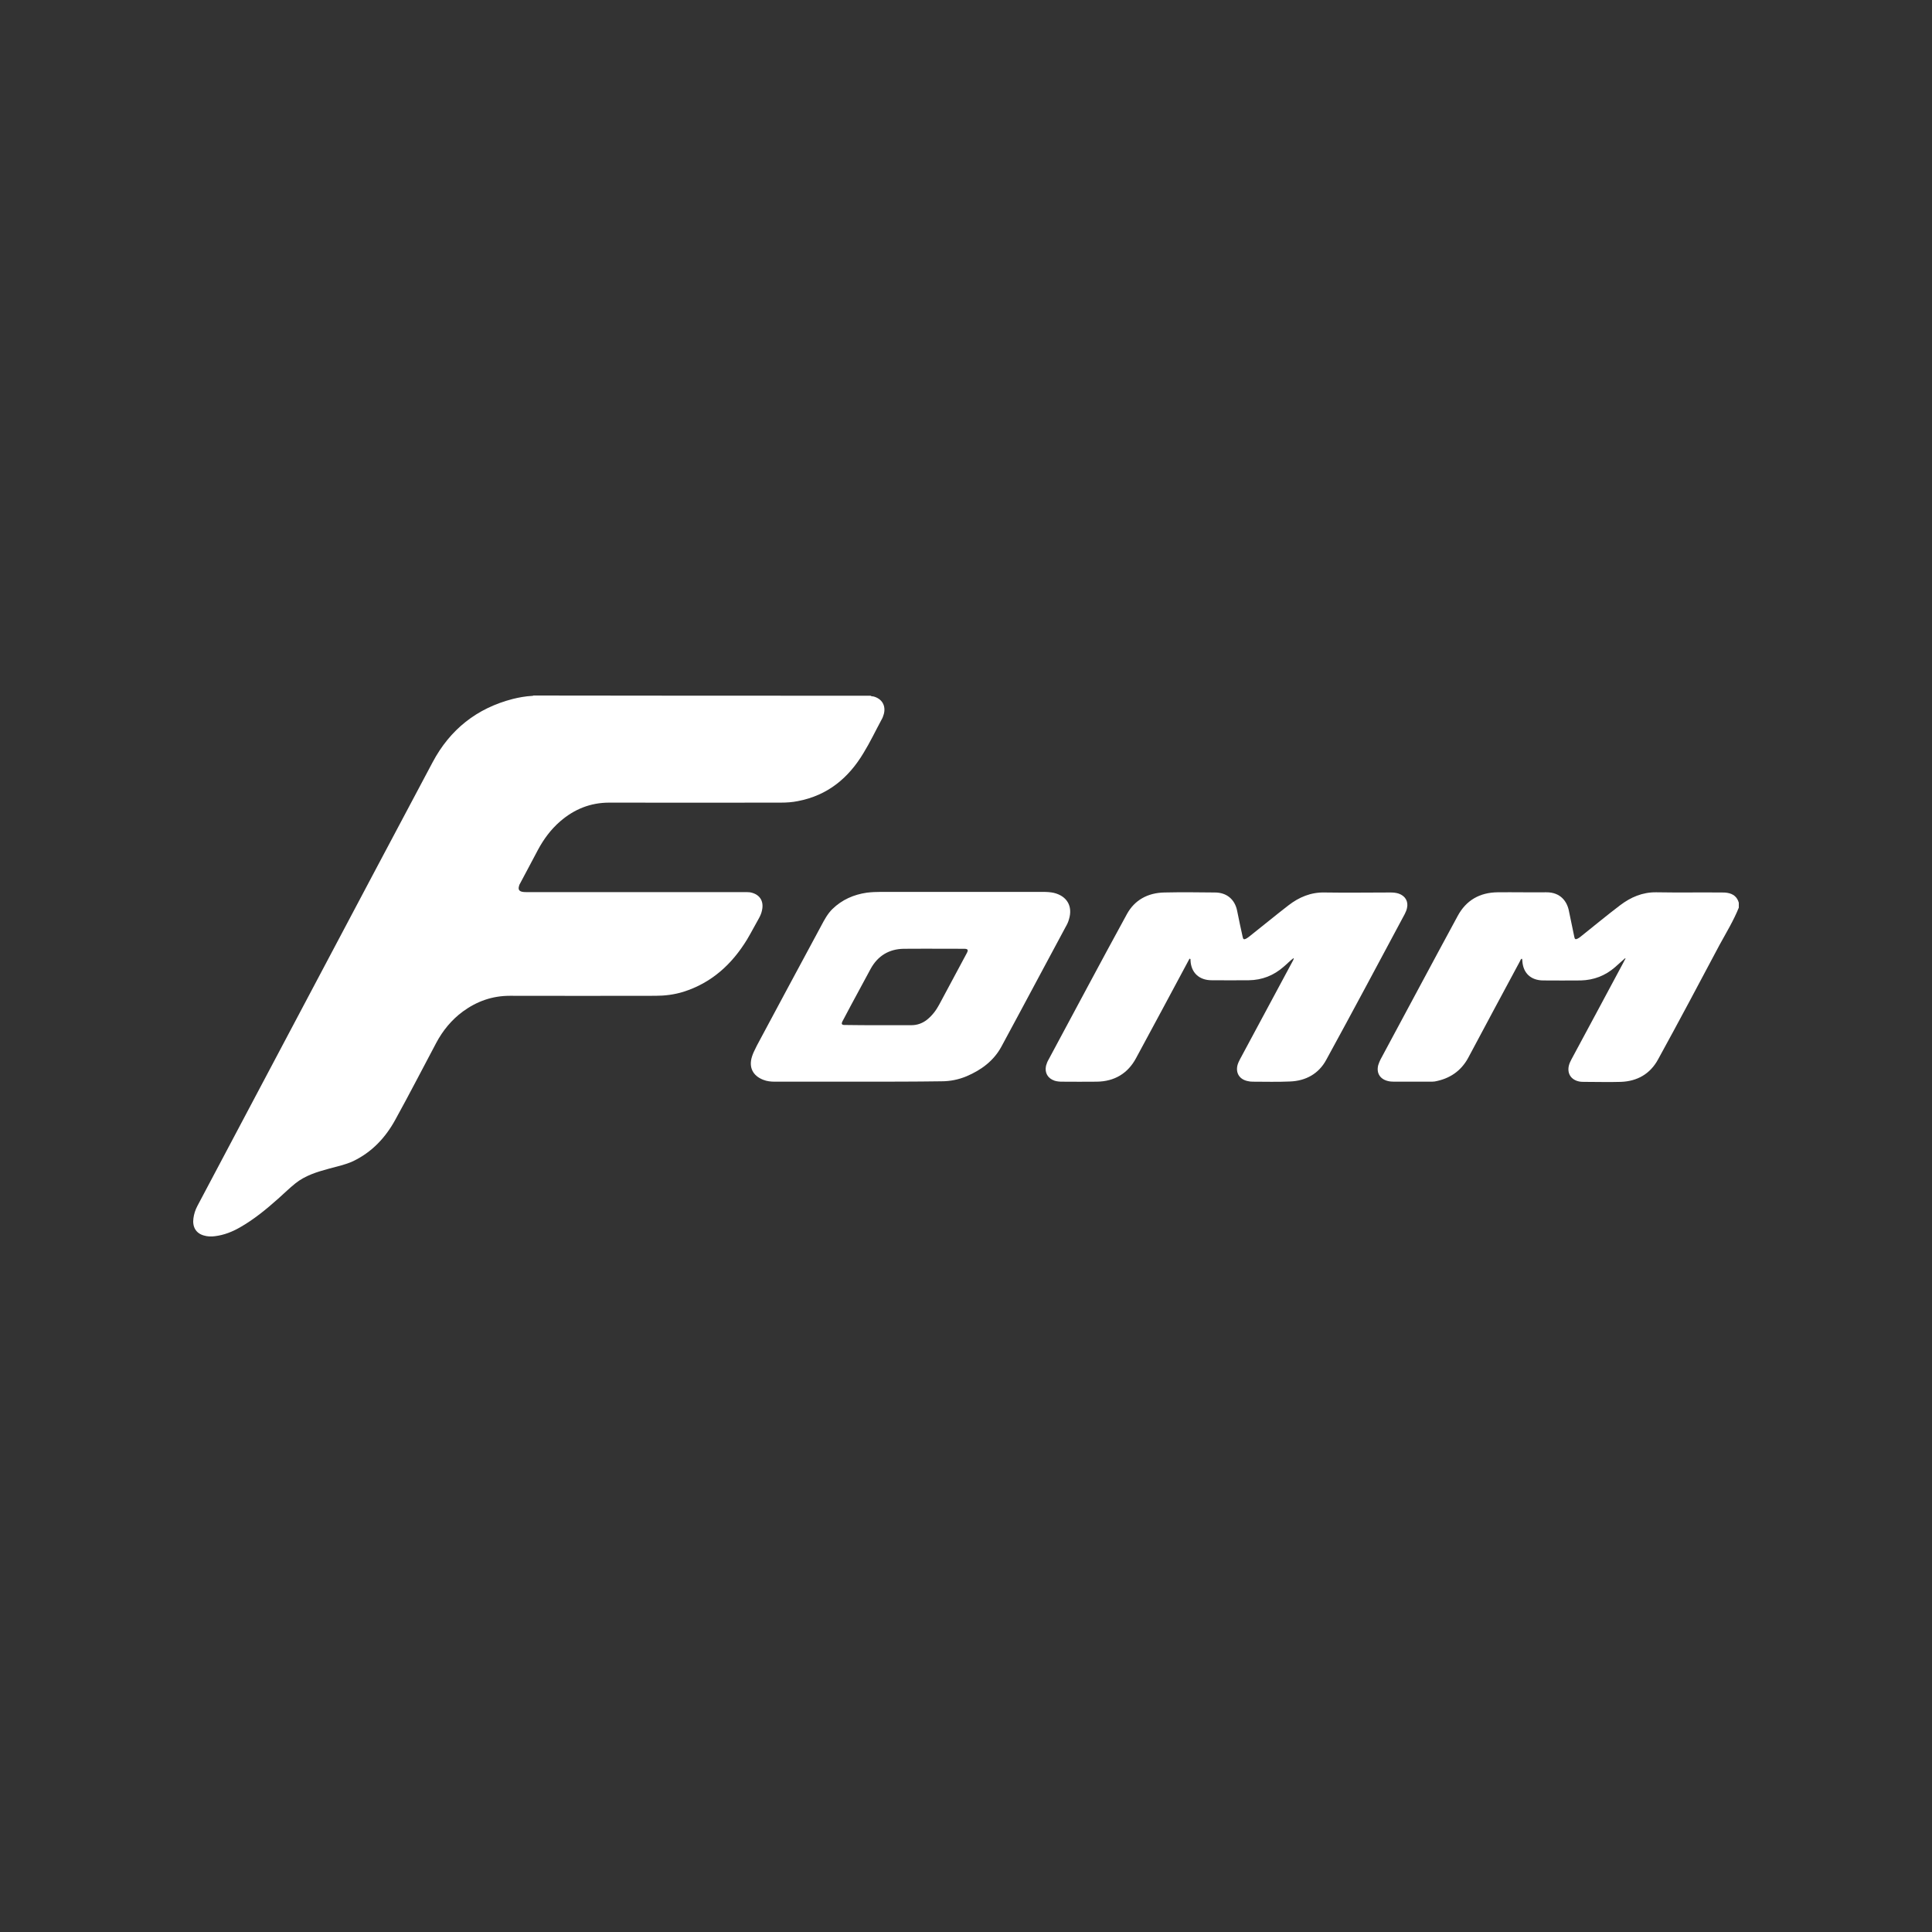
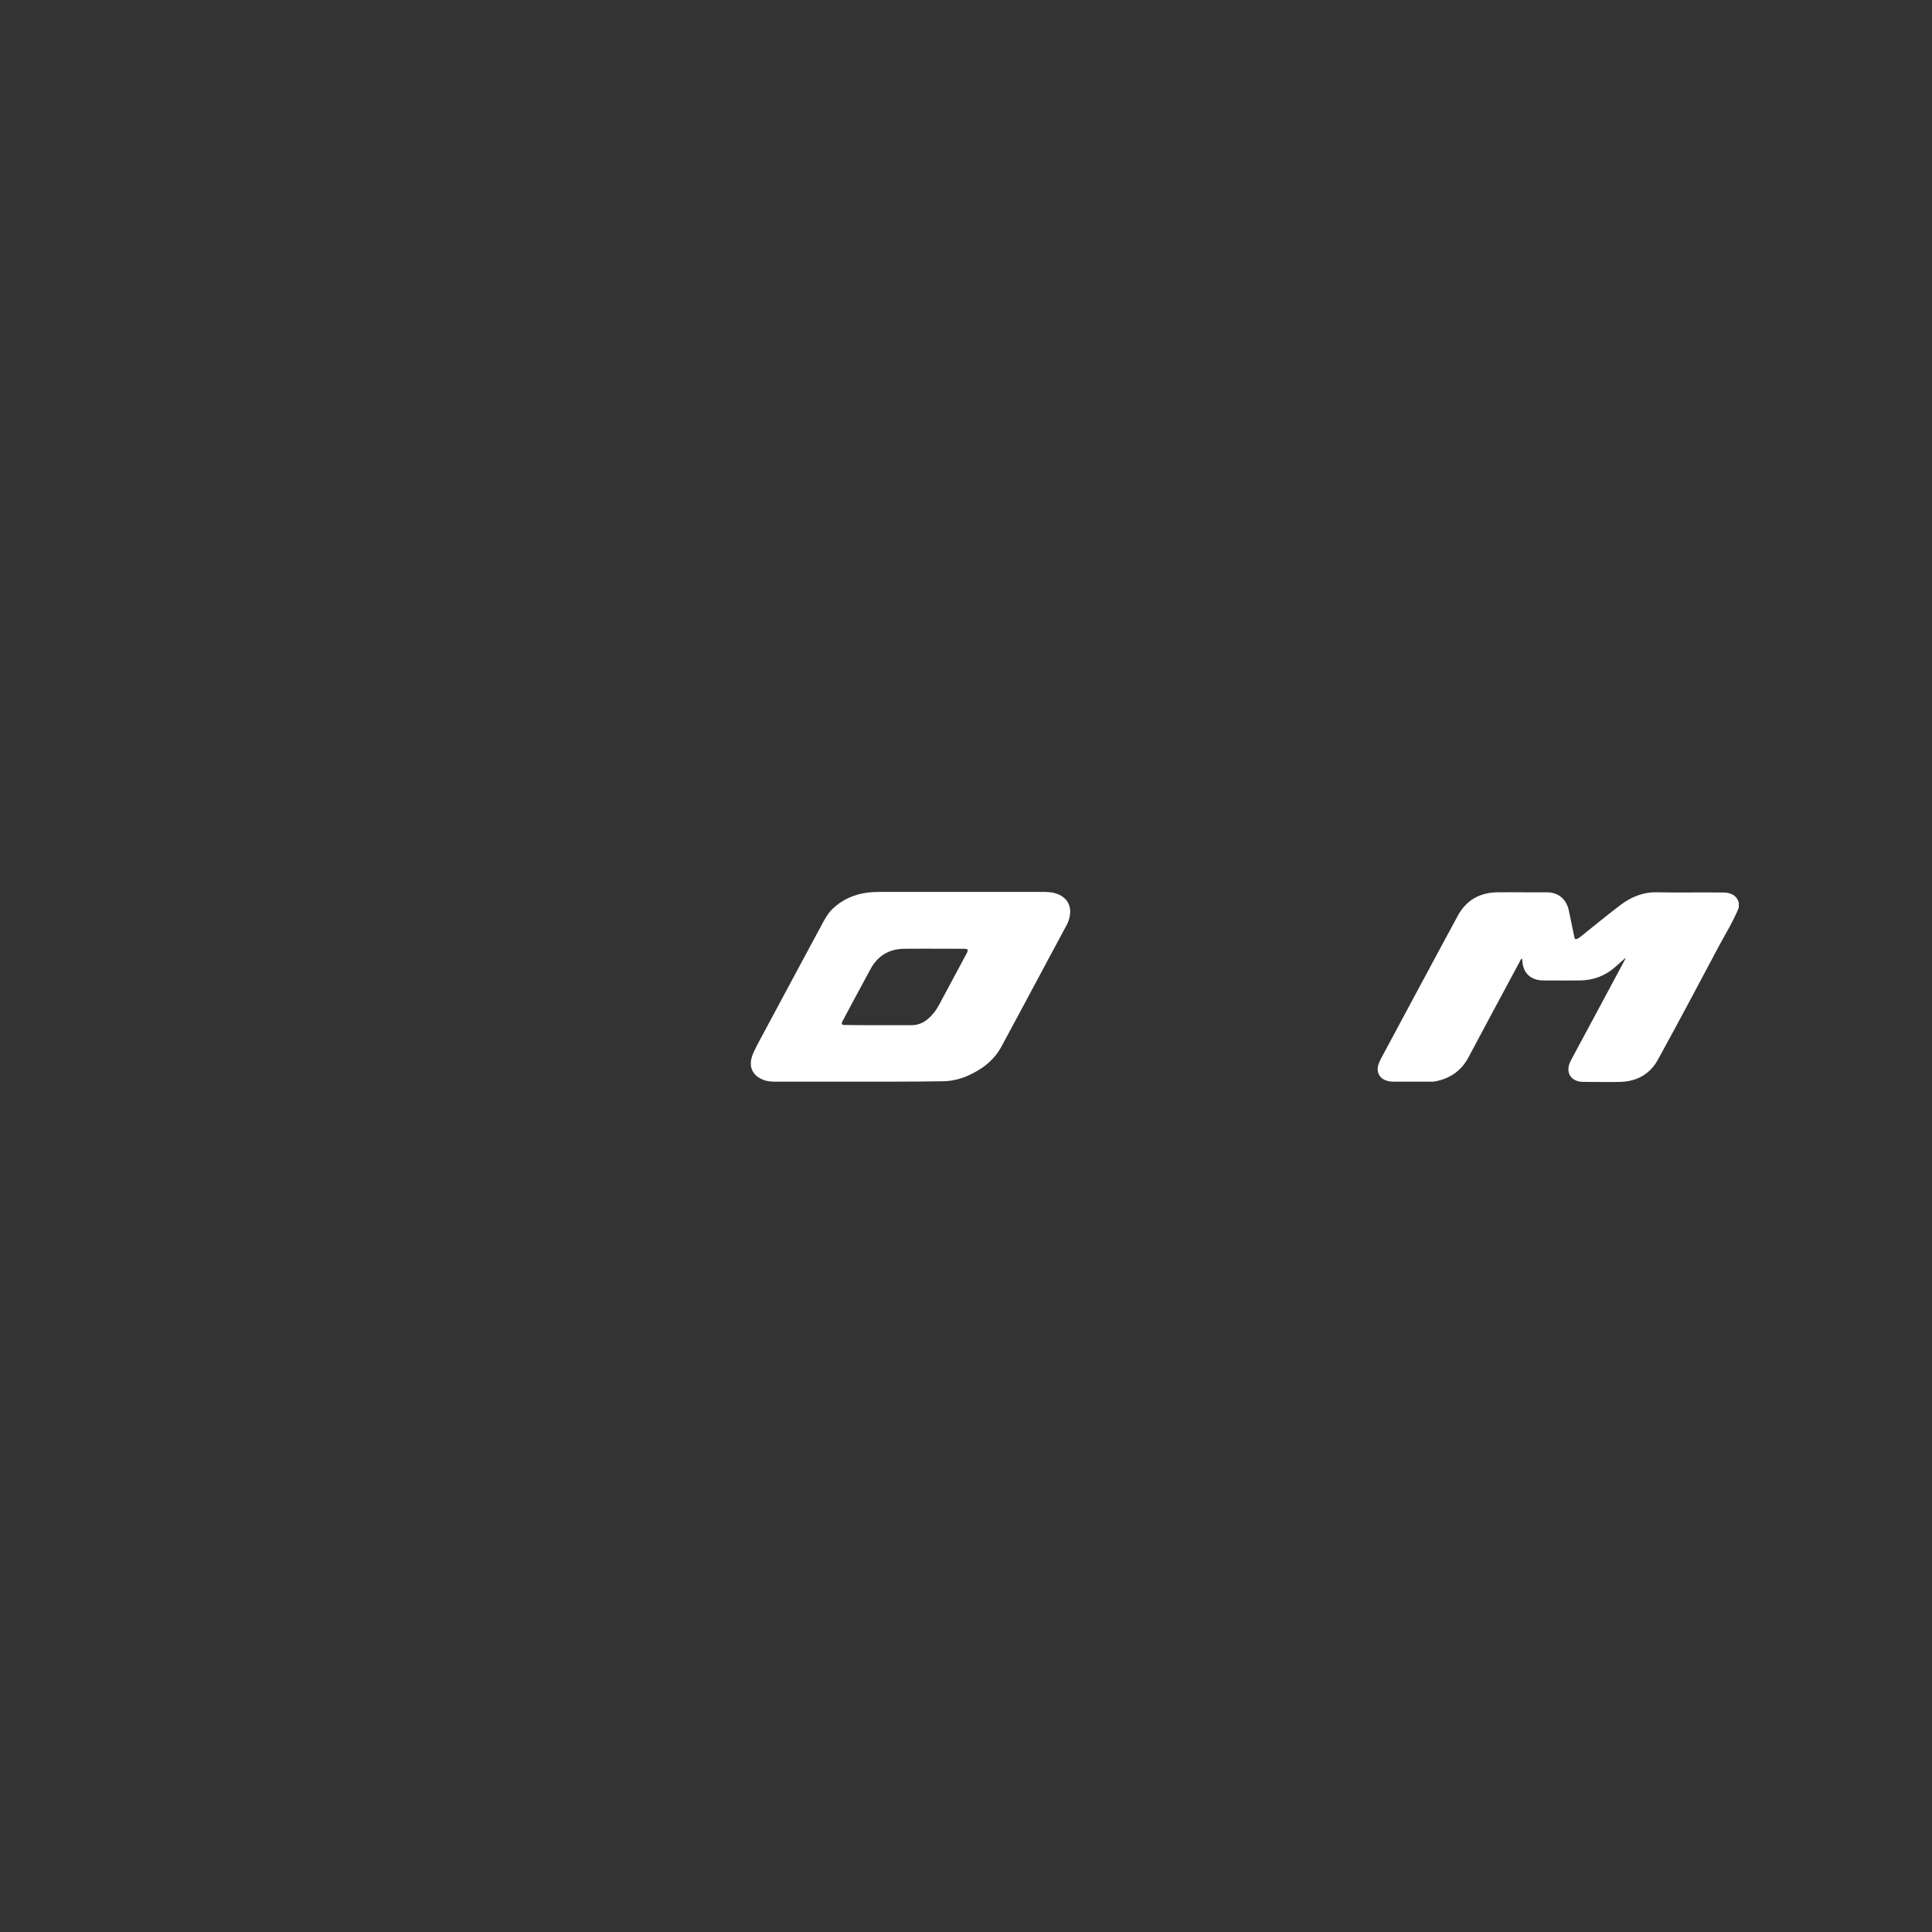
<svg xmlns="http://www.w3.org/2000/svg" width="80" height="80" viewBox="0 0 80 80" fill="none">
  <rect x="0" y="0" width="80" height="80" fill="#333333" stroke="none" />
-   <path d="M36.051 28.808C36.083 28.839 36.13 28.831 36.17 28.839C36.52 28.933 36.687 29.216 36.599 29.561C36.575 29.648 36.544 29.734 36.496 29.813C36.25 30.268 36.027 30.739 35.757 31.178C35.137 32.215 34.271 32.937 33.039 33.172C32.809 33.219 32.571 33.235 32.332 33.235C29.964 33.235 27.596 33.243 25.228 33.235C24.442 33.235 23.774 33.51 23.194 34.012C22.805 34.35 22.511 34.75 22.272 35.197C22.026 35.669 21.772 36.132 21.525 36.603C21.509 36.626 21.501 36.65 21.494 36.681C21.446 36.83 21.494 36.909 21.652 36.932C21.7 36.94 21.748 36.94 21.795 36.94C24.799 36.94 27.803 36.94 30.814 36.94C30.894 36.94 30.973 36.94 31.053 36.948C31.45 37.019 31.641 37.301 31.553 37.694C31.53 37.811 31.482 37.921 31.426 38.023C31.259 38.314 31.108 38.612 30.934 38.903C30.306 39.931 29.464 40.7 28.296 41.069C27.914 41.187 27.525 41.234 27.135 41.234C25.125 41.234 23.122 41.242 21.112 41.234C20.381 41.234 19.745 41.462 19.165 41.885C18.696 42.231 18.331 42.678 18.061 43.188C17.497 44.248 16.948 45.316 16.368 46.367C15.963 47.105 15.407 47.702 14.628 48.079C14.31 48.228 13.96 48.298 13.619 48.393C13.126 48.526 12.641 48.675 12.236 48.997C11.99 49.193 11.759 49.421 11.521 49.633C11.028 50.072 10.512 50.496 9.932 50.826C9.614 51.007 9.28 51.14 8.907 51.187C8.748 51.211 8.581 51.203 8.43 51.156C8.112 51.062 7.961 50.803 8.009 50.449C8.032 50.269 8.088 50.096 8.176 49.931C11.425 43.809 14.66 37.678 17.918 31.555C18.633 30.213 19.737 29.326 21.239 28.941C21.494 28.878 21.756 28.831 22.018 28.816C22.042 28.816 22.066 28.816 22.089 28.8C26.73 28.808 31.387 28.808 36.051 28.808Z" fill="white" />
  <path d="M72 37.584C71.785 38.118 71.484 38.612 71.205 39.122C70.363 40.708 69.521 42.294 68.655 43.871C68.329 44.468 67.796 44.774 67.113 44.798C66.62 44.813 66.12 44.798 65.627 44.798C65.548 44.798 65.468 44.798 65.389 44.782C65.047 44.711 64.88 44.444 64.968 44.107C64.991 44.021 65.031 43.942 65.071 43.864C65.786 42.529 66.509 41.195 67.224 39.852C67.248 39.805 67.272 39.75 67.304 39.703C67.304 39.695 67.312 39.68 67.304 39.68C67.296 39.672 67.288 39.68 67.28 39.688C67.145 39.805 67.01 39.931 66.875 40.049C66.469 40.402 66.001 40.582 65.46 40.598C64.944 40.606 64.427 40.598 63.911 40.598C63.394 40.598 63.068 40.3 63.037 39.79C63.037 39.758 63.037 39.727 63.013 39.695C62.965 39.719 62.957 39.766 62.941 39.797C62.226 41.132 61.503 42.466 60.796 43.801C60.494 44.358 60.017 44.672 59.405 44.782C59.342 44.79 59.278 44.79 59.214 44.79C58.714 44.79 58.213 44.79 57.721 44.79C57.625 44.79 57.538 44.782 57.45 44.758C57.133 44.672 56.989 44.421 57.069 44.107C57.093 44.028 57.125 43.95 57.164 43.871C58.229 41.893 59.286 39.907 60.359 37.929C60.708 37.278 61.273 36.956 62.011 36.948C62.679 36.94 63.354 36.956 64.022 36.948C64.626 36.94 64.896 37.34 64.968 37.733C65.039 38.086 65.118 38.447 65.19 38.801C65.206 38.895 65.246 38.91 65.333 38.863C65.381 38.84 65.421 38.808 65.46 38.777C66.001 38.345 66.541 37.898 67.089 37.482C67.526 37.152 68.011 36.94 68.583 36.948C69.481 36.964 70.379 36.948 71.277 36.956C71.364 36.956 71.452 36.956 71.531 36.972C71.769 37.011 71.936 37.144 72 37.38C72 37.443 72 37.513 72 37.584Z" fill="white" />
-   <path d="M53.565 39.672C53.414 39.782 53.294 39.915 53.151 40.033C52.738 40.394 52.261 40.582 51.713 40.59C51.197 40.598 50.68 40.59 50.172 40.59C49.655 40.59 49.321 40.276 49.297 39.774C49.297 39.75 49.305 39.719 49.274 39.695C49.242 39.703 49.234 39.742 49.218 39.766C48.495 41.116 47.772 42.466 47.041 43.816C46.699 44.452 46.143 44.782 45.412 44.79C44.935 44.798 44.458 44.79 43.981 44.79C43.878 44.79 43.775 44.782 43.672 44.751C43.385 44.656 43.25 44.421 43.314 44.13C43.338 44.044 43.37 43.958 43.417 43.879C44.498 41.87 45.563 39.86 46.659 37.858C46.977 37.27 47.525 36.971 48.209 36.956C48.908 36.94 49.607 36.948 50.307 36.956C50.791 36.956 51.133 37.238 51.228 37.717C51.3 38.086 51.379 38.447 51.459 38.808C51.475 38.895 51.514 38.91 51.594 38.871C51.634 38.848 51.673 38.824 51.713 38.793C52.261 38.361 52.802 37.913 53.35 37.49C53.787 37.152 54.28 36.94 54.86 36.956C55.766 36.971 56.664 36.956 57.569 36.956C57.689 36.956 57.8 36.964 57.919 37.003C58.189 37.097 58.324 37.325 58.261 37.599C58.245 37.686 58.205 37.772 58.166 37.851C57.085 39.868 56.012 41.885 54.916 43.887C54.606 44.46 54.073 44.758 53.414 44.782C52.897 44.806 52.381 44.79 51.872 44.79C51.8 44.79 51.729 44.782 51.666 44.766C51.324 44.696 51.157 44.429 51.244 44.099C51.268 44.013 51.308 43.934 51.348 43.856C52.079 42.49 52.818 41.124 53.549 39.758C53.549 39.735 53.581 39.711 53.565 39.672L53.573 39.664C53.573 39.664 53.573 39.664 53.565 39.672C53.573 39.664 53.573 39.664 53.565 39.672Z" fill="white" />
  <path fill-rule="evenodd" clip-rule="evenodd" d="M32.086 44.79H35.574C36.711 44.79 37.855 44.79 38.983 44.774C39.349 44.774 39.698 44.703 40.032 44.562C40.636 44.303 41.145 43.926 41.462 43.346C42.001 42.349 42.536 41.349 43.071 40.349C43.422 39.694 43.773 39.039 44.124 38.385C44.188 38.275 44.236 38.173 44.267 38.055C44.426 37.521 44.18 37.105 43.64 36.972C43.497 36.94 43.346 36.932 43.203 36.932H36.464C36.273 36.932 36.083 36.94 35.892 36.964C35.352 37.042 34.867 37.254 34.47 37.639C34.268 37.838 34.138 38.082 34.009 38.325C33.996 38.35 33.983 38.375 33.969 38.4C33.087 40.033 32.213 41.666 31.339 43.298C31.322 43.333 31.305 43.367 31.289 43.401C31.232 43.514 31.177 43.625 31.14 43.746C30.997 44.185 31.164 44.539 31.601 44.711C31.76 44.774 31.919 44.79 32.086 44.79ZM37.736 42.451H36.385C35.932 42.451 35.479 42.451 35.034 42.443H34.947C34.859 42.435 34.835 42.396 34.875 42.309C34.935 42.196 34.994 42.084 35.054 41.972C35.113 41.86 35.173 41.748 35.233 41.634C35.372 41.379 35.509 41.124 35.646 40.869C35.783 40.614 35.92 40.359 36.059 40.104C36.353 39.578 36.814 39.295 37.426 39.287C37.982 39.282 38.534 39.284 39.088 39.285C39.365 39.286 39.642 39.287 39.921 39.287C40.08 39.287 40.104 39.334 40.032 39.468L40.032 39.468C39.651 40.182 39.269 40.897 38.888 41.603C38.761 41.838 38.602 42.05 38.387 42.223C38.197 42.372 37.982 42.451 37.736 42.451Z" fill="white" />
  <path d="M67.288 39.68C67.296 39.672 67.296 39.664 67.312 39.672C67.312 39.672 67.312 39.688 67.312 39.696C67.304 39.696 67.296 39.688 67.288 39.68Z" fill="white" />
-   <path d="M53.565 39.673C53.573 39.665 53.573 39.665 53.565 39.673C53.573 39.665 53.573 39.665 53.573 39.665C53.573 39.665 53.573 39.665 53.565 39.673Z" fill="white" />
</svg>